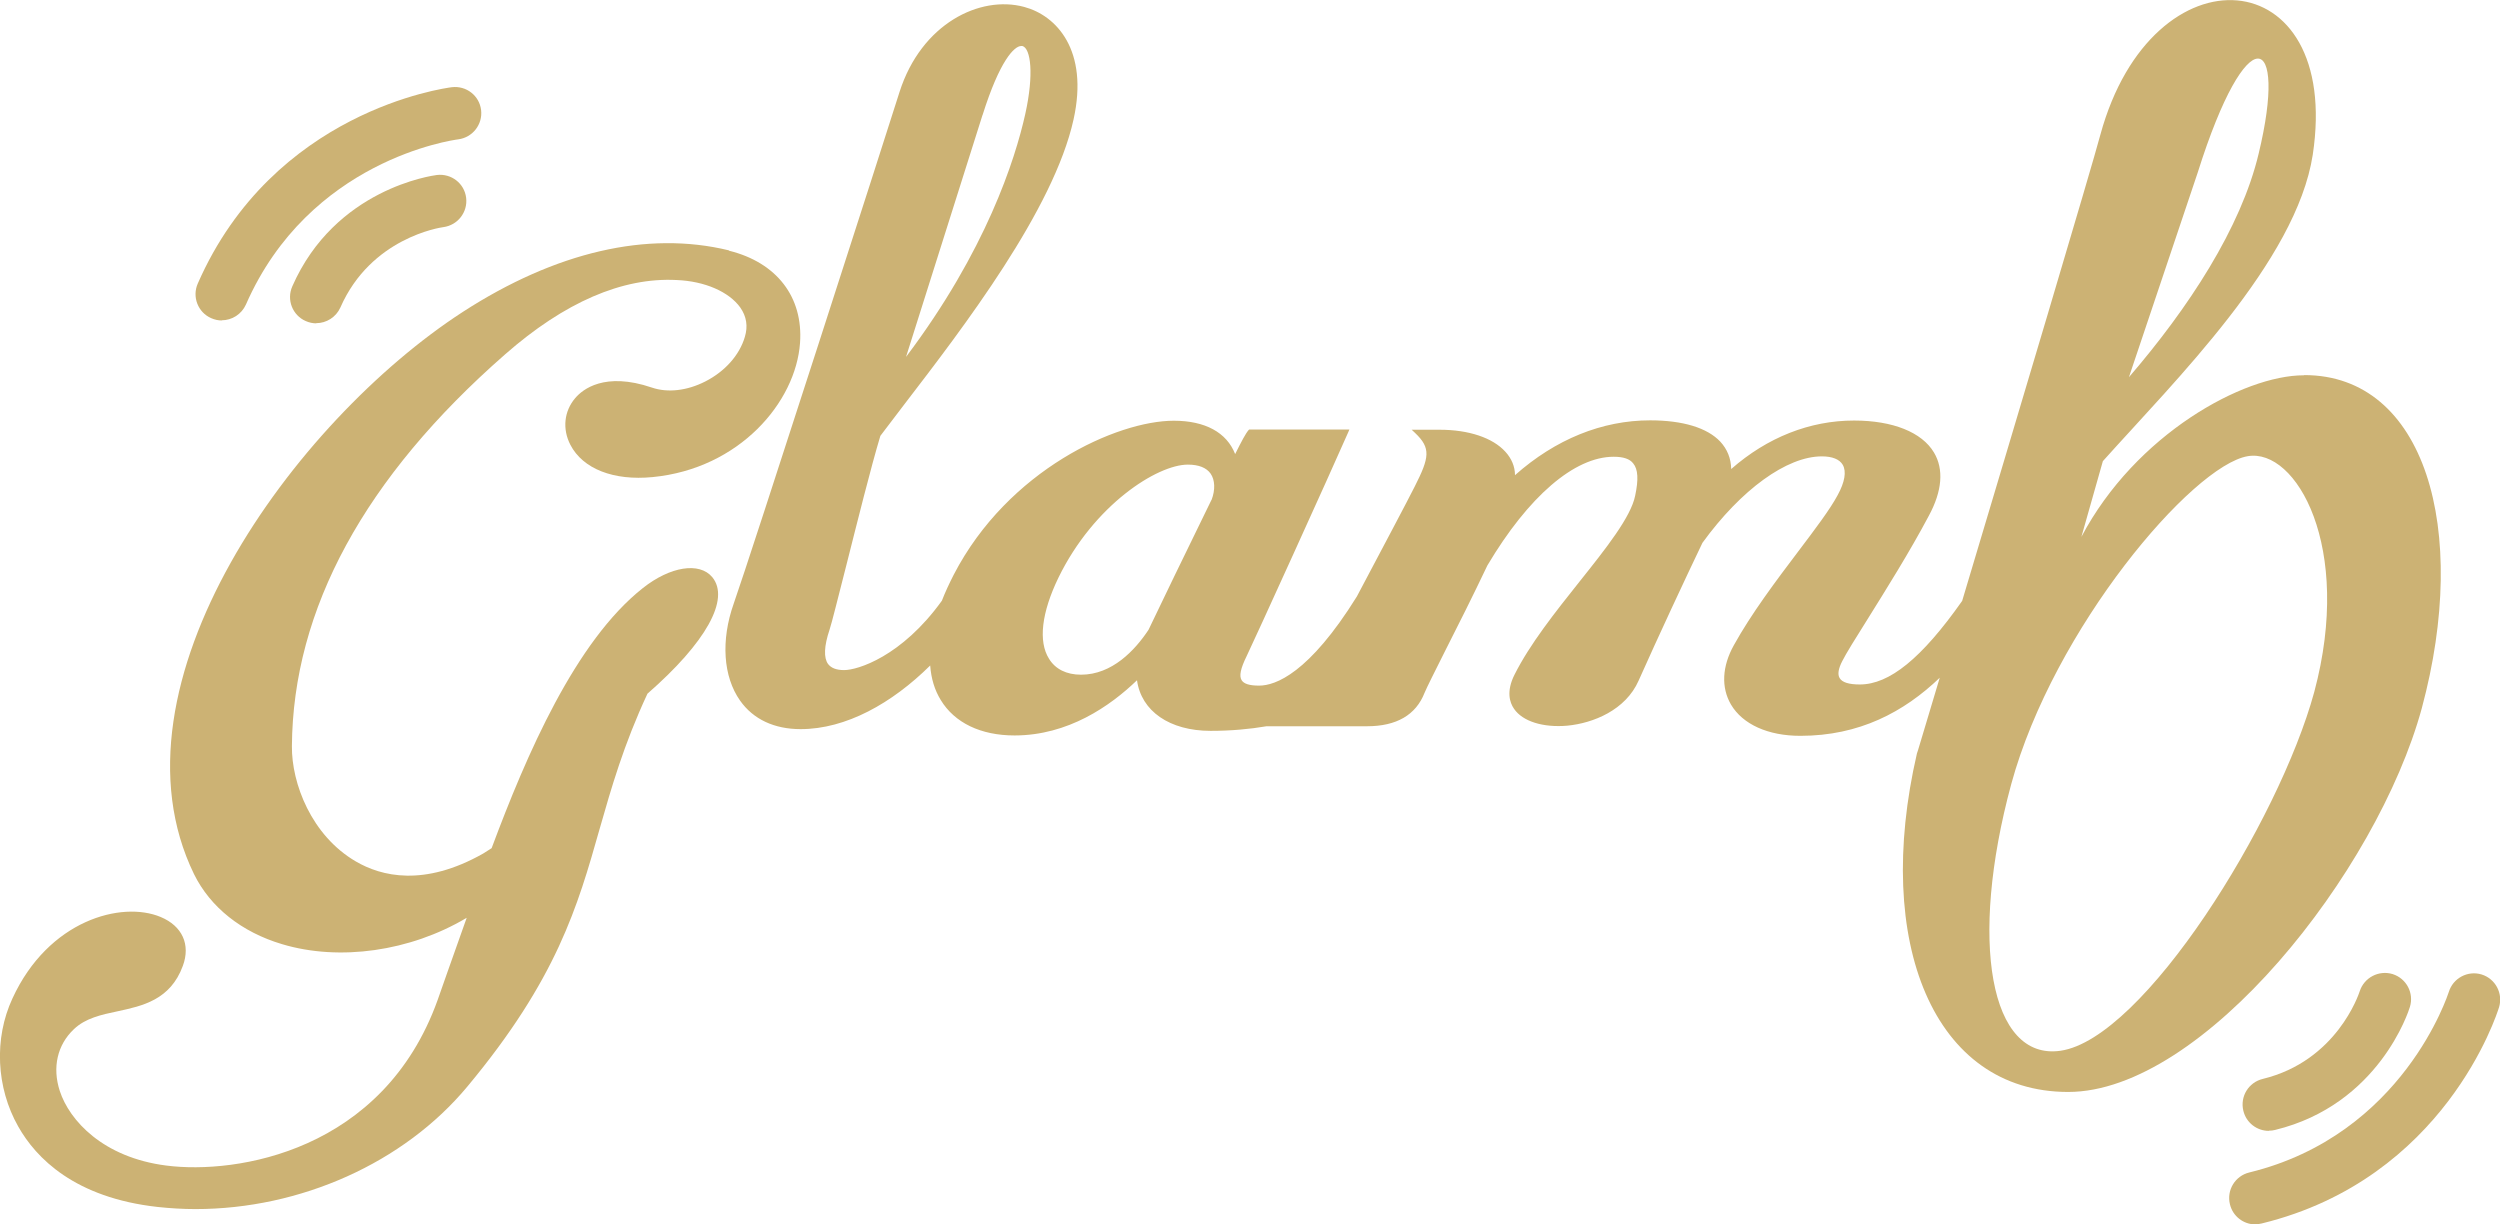
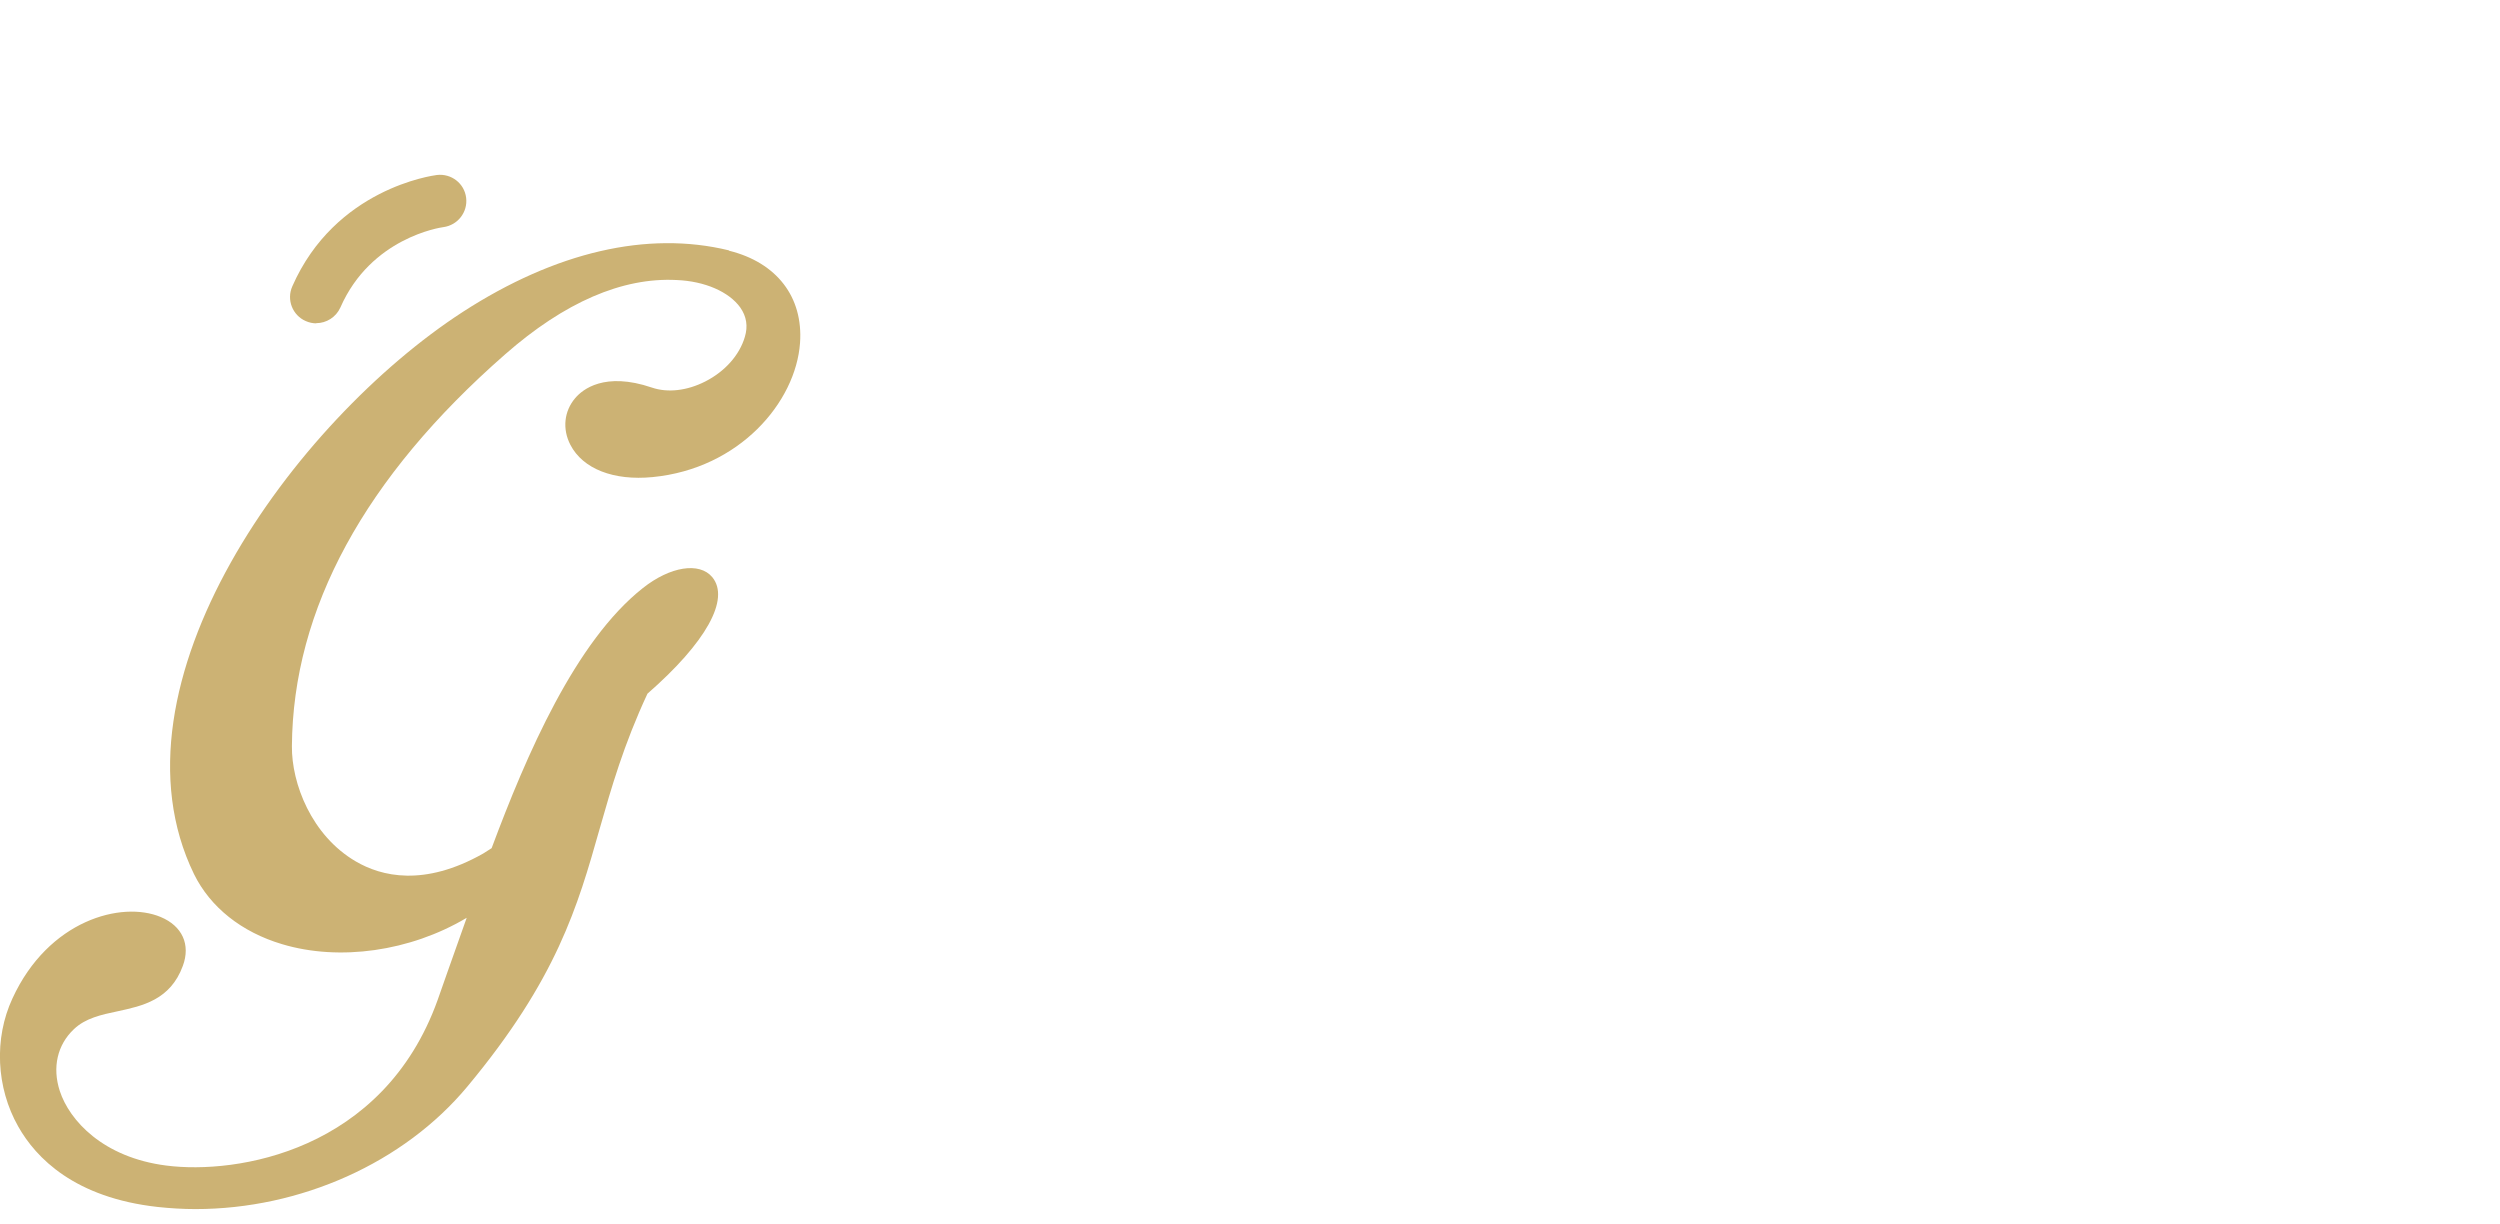
<svg xmlns="http://www.w3.org/2000/svg" viewBox="0 0 130.43 63.88" id="_レイヤー_2">
  <defs>
    <style>.cls-1{fill:#ccb274;}</style>
  </defs>
  <g id="_レイヤー_2-2">
    <g>
      <g>
        <path d="M38.02,13.06c-4.24-1.03-9.03,.08-13.87,3.21-8.79,5.7-18.84,19.43-14.03,29.33h0c.85,1.73,2.48,3.03,4.6,3.66,3,.9,6.68,.37,9.6-1.36,.01,0,.02-.01,.03-.02-.35,.99-.69,1.94-1,2.82-.18,.52-.35,1.01-.52,1.48-2.84,7.9-10.5,9.1-14.15,8.63-3.31-.42-5.06-2.36-5.56-3.89-.4-1.23-.13-2.41,.74-3.23,.6-.57,1.42-.75,2.28-.93,1.29-.28,2.75-.59,3.4-2.37,.41-1.11-.03-2.08-1.16-2.55-2.03-.85-5.85,.16-7.73,4.25-.97,2.09-.85,4.65,.3,6.68,.93,1.65,2.95,3.72,7.28,4.2,.66,.07,1.31,.11,1.97,.11,5.46,0,10.87-2.4,14.19-6.4,4.67-5.61,5.75-9.4,6.89-13.42,.62-2.17,1.26-4.41,2.5-7.07,3.06-2.67,4.32-4.94,3.38-6.08-.67-.8-2.19-.56-3.62,.57-3.52,2.78-6.07,8.69-7.89,13.57l-.44,.28c-3.09,1.75-5.32,1.19-6.65,.41-2.31-1.35-3.35-4.07-3.33-6.01,.05-7.15,3.8-14.03,11.12-20.44,3.1-2.72,6.12-4.03,8.96-3.88,1.46,.06,2.72,.61,3.31,1.43,.33,.47,.41,.98,.24,1.54-.28,.95-1.04,1.8-2.06,2.32-.96,.49-1.97,.6-2.79,.32-2.47-.84-3.62,.1-4,.55-.58,.68-.68,1.61-.25,2.44,.65,1.25,2.25,1.88,4.29,1.68,4.53-.44,7.47-3.91,7.69-7,.17-2.39-1.21-4.19-3.7-4.81Z" class="cls-1" />
-         <path d="M120.19,19.58c-3.14,0-8.77,3.07-11.6,8.43l1.12-3.95c3.75-4.19,10.09-10.43,10.95-15.98,1.54-10.17-8.37-10.97-11.08-1.05-.43,1.63-4.51,15.3-7.21,24.32-2.12,3.01-3.8,4.36-5.34,4.36-.57,0-.92-.11-1.05-.33-.12-.19-.07-.5,.14-.9,.19-.38,.68-1.17,1.31-2.17,.93-1.49,2.21-3.53,3.2-5.4,.7-1.29,.79-2.43,.27-3.3-.63-1.06-2.15-1.67-4.17-1.67-2.31,0-4.53,.88-6.41,2.53-.01-.56-.21-1.04-.57-1.43-.68-.72-1.95-1.11-3.66-1.11-2.51,0-4.94,.99-7.05,2.86,0-.45-.18-.87-.5-1.22-.66-.73-1.91-1.15-3.43-1.15h-1.46l.18,.17c.83,.79,.75,1.27-.02,2.79-.39,.78-1.74,3.32-3.02,5.74-2.5,4.02-4.25,4.65-5.1,4.65-.5,0-.79-.09-.91-.28-.14-.22-.06-.61,.26-1.26,.32-.65,4.44-9.71,5.3-11.68l.06-.14h-5.23l-.03,.03c-.15,.17-.37,.59-.7,1.25-.44-1.13-1.57-1.74-3.2-1.74-2.95,0-8.64,2.55-11.48,8.03-.24,.47-.45,.92-.62,1.36-2.1,2.92-4.4,3.62-5.1,3.62-.41,0-.68-.11-.84-.32-.23-.32-.21-.93,.08-1.79,.12-.36,.44-1.66,.86-3.3,.58-2.29,1.29-5.15,1.79-6.81,.37-.49,.79-1.04,1.24-1.63,3.11-4.05,7.8-10.17,8.84-14.88,.8-3.61-.89-5.42-2.58-5.87-2.3-.62-5.36,.87-6.5,4.44-.63,2.01-7.82,24.35-8.65,26.69-.68,1.92-.55,3.81,.33,5.06,.69,.98,1.79,1.49,3.16,1.49,2.37,0,4.77-1.35,6.76-3.32,.05,.68,.23,1.28,.55,1.8,.72,1.19,2.09,1.85,3.85,1.85,2.79,0,4.99-1.53,6.39-2.88,.22,1.61,1.7,2.64,3.84,2.64,1.07,0,2.04-.09,2.92-.24h5.24c1.54,0,2.55-.59,3-1.74,.12-.29,.53-1.1,1.05-2.14,.66-1.3,1.48-2.93,2.23-4.51,2.14-3.6,4.54-5.67,6.59-5.67,.5,0,.84,.11,1.02,.35,.25,.3,.28,.84,.1,1.68-.22,1.11-1.52,2.75-2.9,4.48-1.28,1.61-2.6,3.27-3.4,4.87-.43,.86-.25,1.44-.02,1.77,.45,.66,1.52,.99,2.78,.88,1.35-.13,3.04-.81,3.72-2.35,1.02-2.29,2.41-5.27,3.33-7.19,2.02-2.78,4.4-4.51,6.23-4.51,.54,0,.92,.15,1.09,.44,.2,.35,.11,.9-.27,1.59-.39,.73-1.16,1.75-2.06,2.94-1.15,1.52-2.45,3.25-3.35,4.88-.62,1.11-.67,2.21-.15,3.1,.61,1.03,1.93,1.63,3.62,1.63,3.07,0,5.4-1.24,7.27-3.03-.58,1.93-.99,3.3-1.13,3.77l-.06,.18c-2.28,9.86,.87,17.66,7.89,17.66s16.11-11.45,18.45-20.02c2.52-9.36,.15-17.38-6.13-17.38Zm-5.53-10.58c2.58-8.19,4.71-7.33,3.18-.99-.92,3.88-3.67,8.07-6.77,11.67l3.59-10.68Zm-63.4-2.99c.9-2.86,1.66-3.61,2.02-3.61,.02,0,.04,0,.06,0,.44,.12,.61,1.48,.15,3.55h0c-.53,2.38-2.05,7.14-6.22,12.67l3.99-12.62Zm11.94,20.08c-1.26,2.57-2.8,5.76-3.28,6.77-.71,1.07-1.9,2.34-3.52,2.34-.76,0-1.34-.29-1.67-.83-.57-.9-.39-2.41,.49-4.23,1.85-3.8,5.16-5.9,6.75-5.9,.57,0,.97,.16,1.19,.47,.23,.33,.25,.85,.05,1.37Zm57.54,10.01c-1.85,6.78-8.91,18.1-13.24,18.72-3.68,.53-4.79-5.71-2.57-13.91,2.22-8.13,9.45-16.62,12.34-17.11,2.52-.43,5.5,4.72,3.47,12.3Z" class="cls-1" />
      </g>
      <g>
        <path d="M16.5,16.87c-.18,0-.37-.04-.55-.12-.69-.3-1.01-1.11-.7-1.81,2.24-5.1,7.32-5.78,7.54-5.81,.76-.09,1.44,.44,1.53,1.19,.09,.75-.44,1.43-1.19,1.53-.16,.02-3.78,.56-5.37,4.19-.23,.51-.73,.82-1.26,.82Z" class="cls-1" />
-         <path d="M11.57,16.72c-.18,0-.37-.04-.55-.12-.69-.3-1.01-1.11-.7-1.81,3.94-8.99,12.87-10.19,13.25-10.24,.76-.09,1.44,.44,1.53,1.19,.09,.75-.44,1.43-1.19,1.53-.32,.04-7.78,1.09-11.08,8.62-.23,.51-.73,.82-1.26,.82Z" class="cls-1" />
      </g>
      <g>
-         <path d="M118.37,59c-.62,0-1.18-.42-1.33-1.05-.18-.74,.27-1.48,1.01-1.66,3.86-.94,5.01-4.42,5.06-4.57,.23-.72,1-1.12,1.72-.9,.72,.23,1.12,.99,.9,1.71-.06,.21-1.62,5.1-7.03,6.42-.11,.03-.22,.04-.33,.04Z" class="cls-1" />
-         <path d="M117.67,63.88c-.62,0-1.18-.42-1.33-1.05-.18-.74,.27-1.48,1.01-1.66,8.04-1.96,10.38-9.34,10.41-9.42,.22-.72,.99-1.13,1.71-.91,.72,.22,1.13,.99,.91,1.71-.11,.36-2.84,8.95-12.38,11.28-.11,.03-.22,.04-.33,.04Z" class="cls-1" />
-       </g>
+         </g>
    </g>
  </g>
</svg>